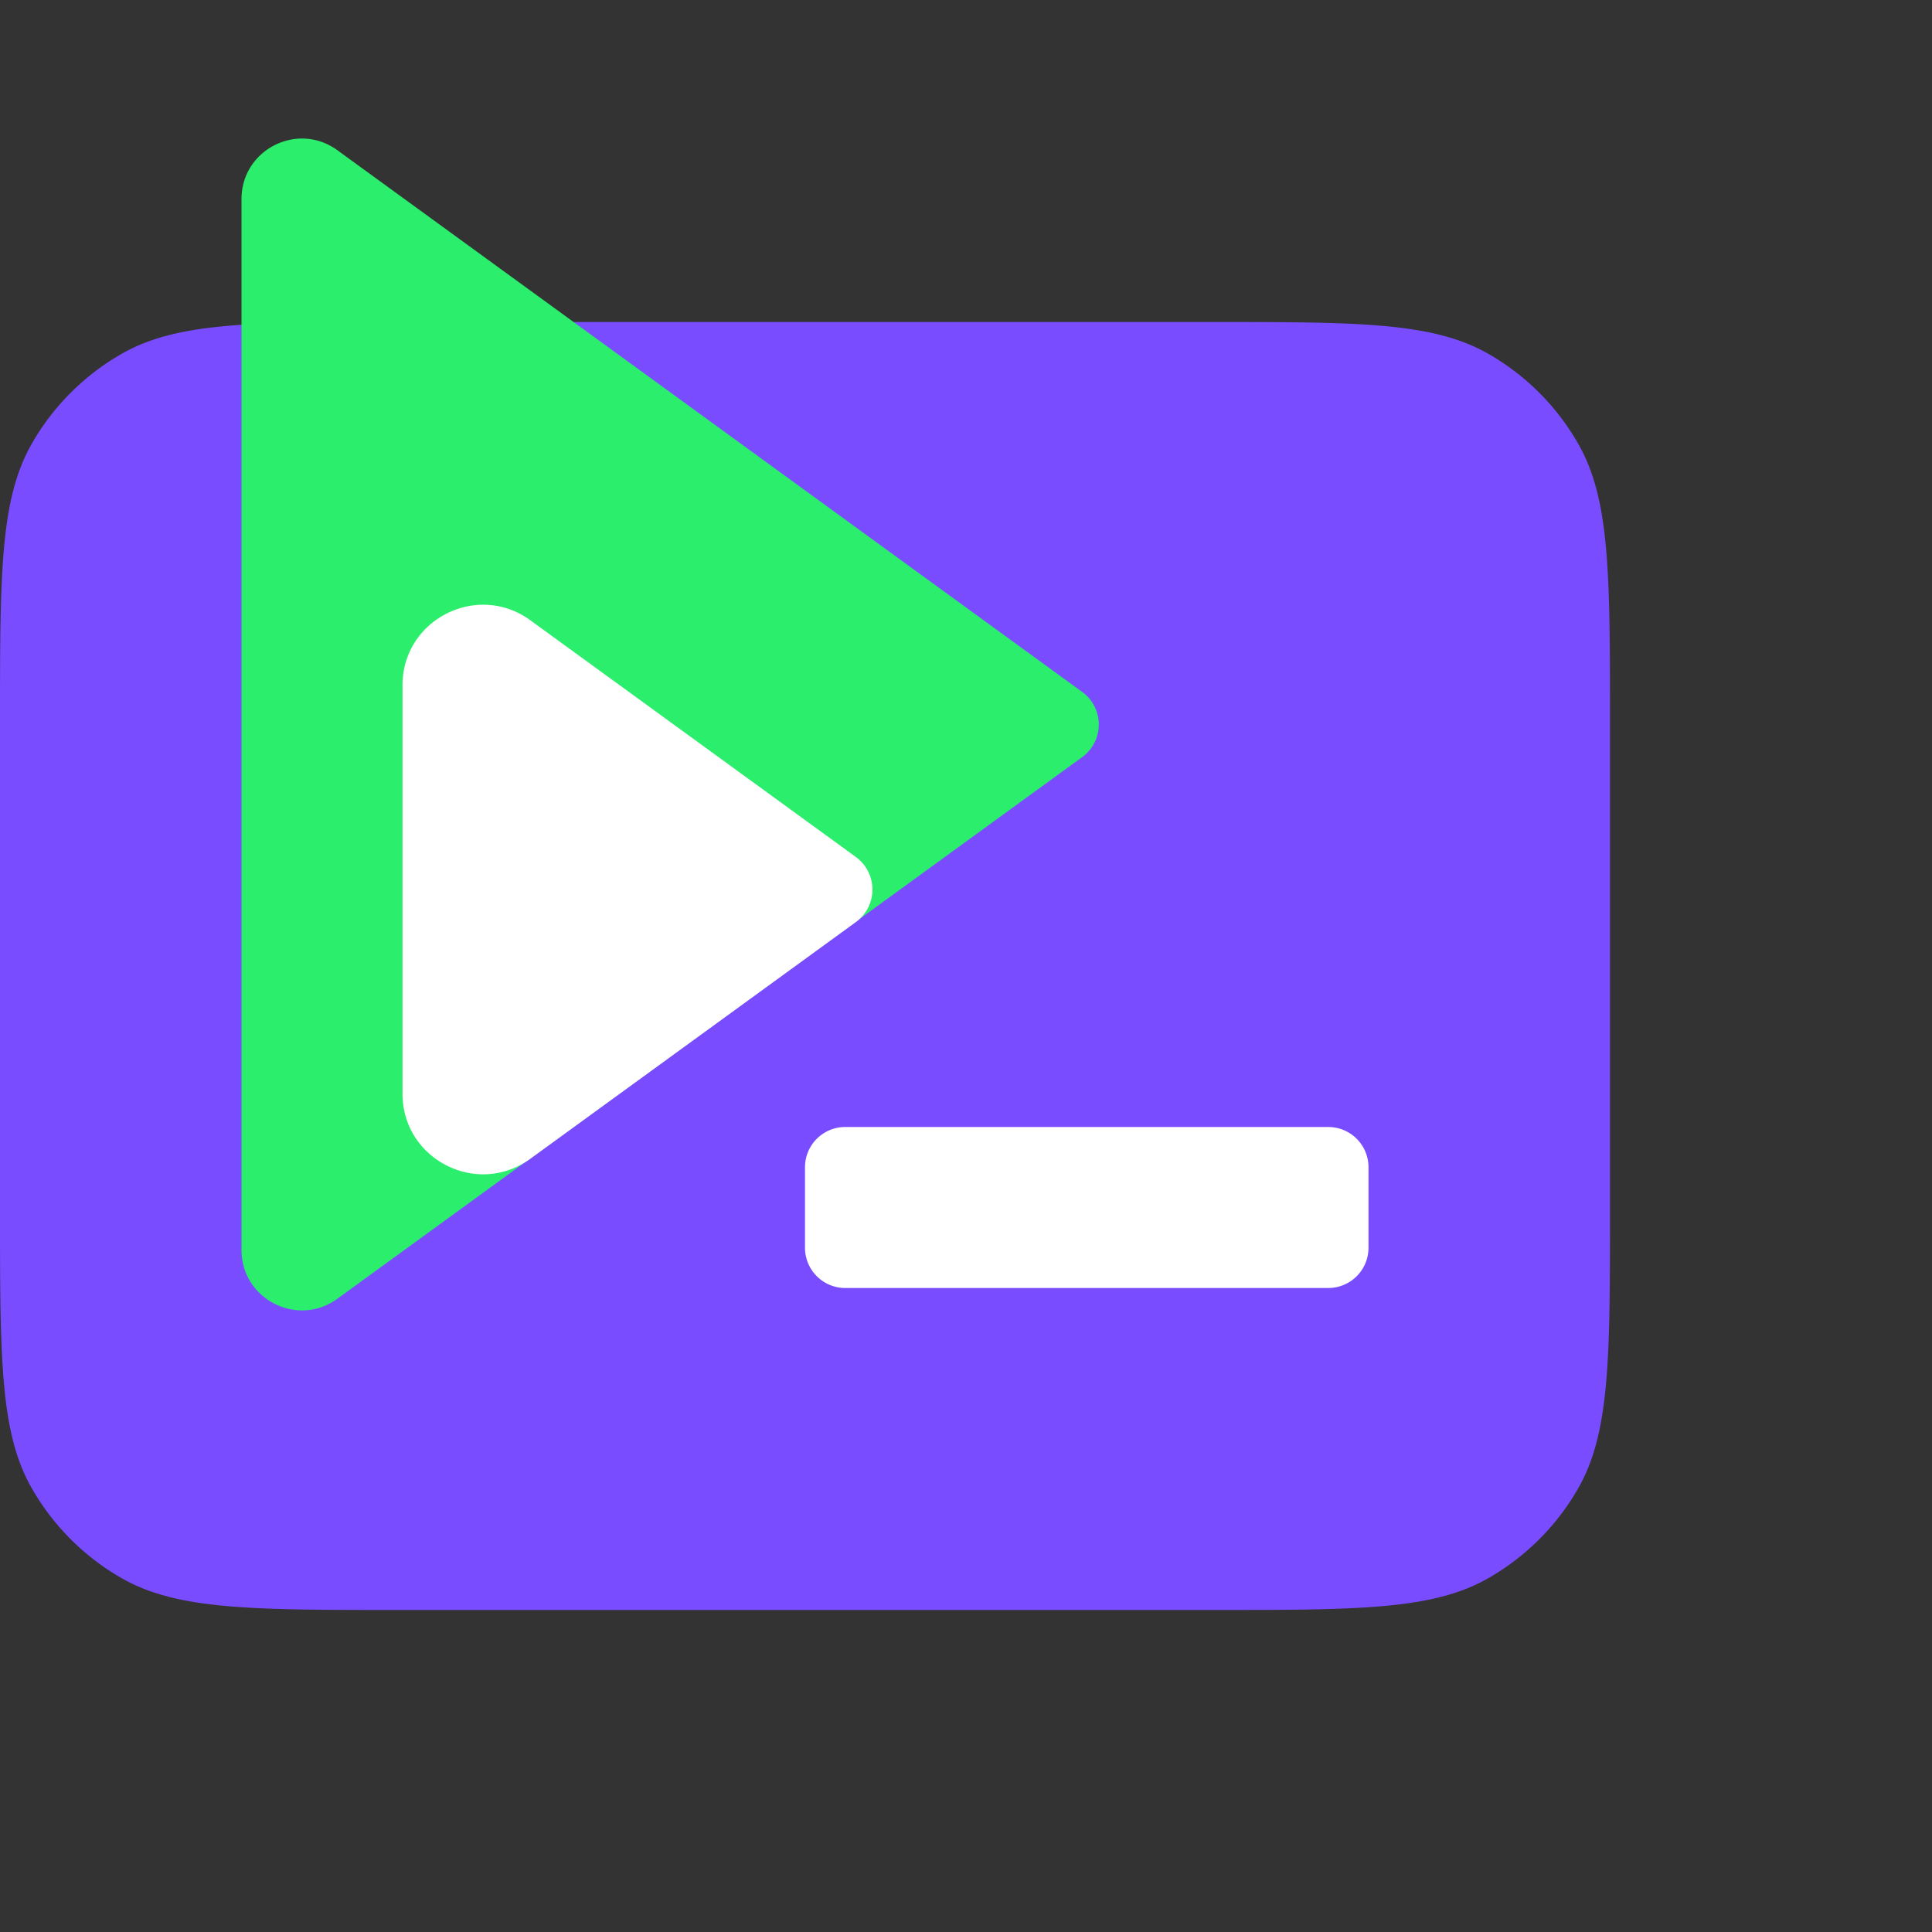
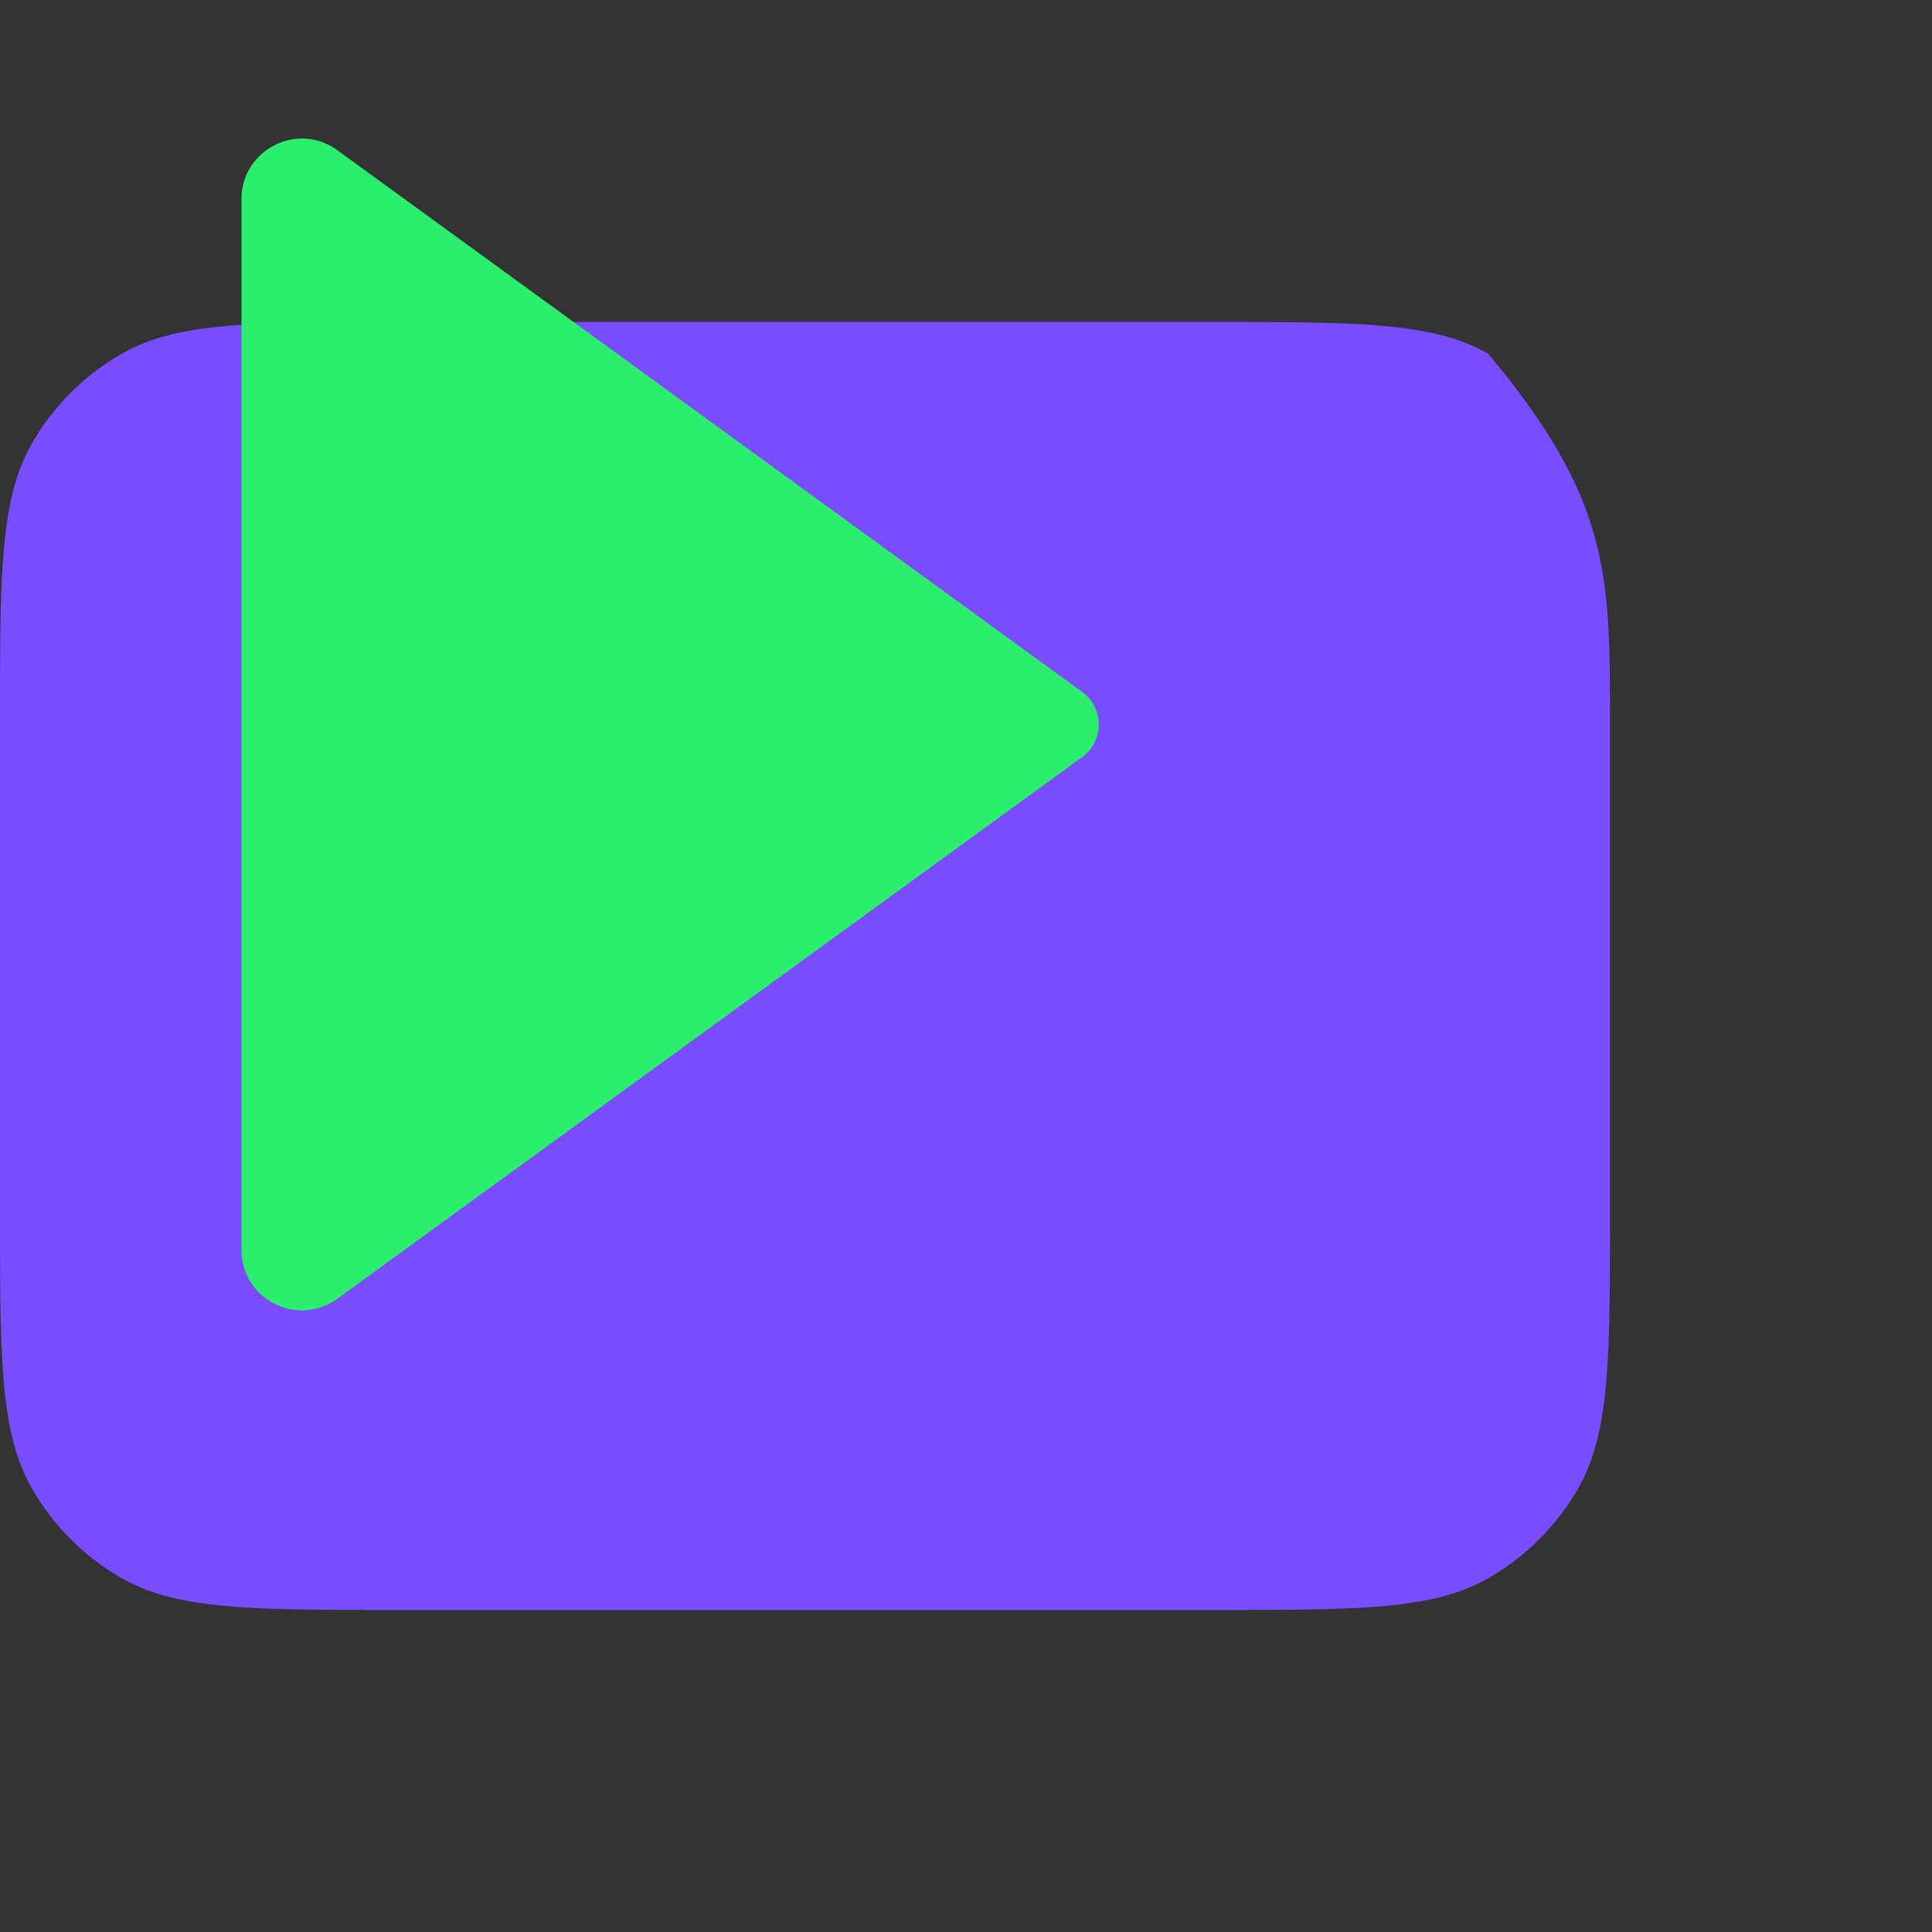
<svg xmlns="http://www.w3.org/2000/svg" width="48" height="48" fill="none">
  <rect width="100%" height="100%" fill="#333333" stroke="none" />
-   <path fill="#794CFF" d="M0 17.96c0-3.7 0-5.55.788-6.933a6 6 0 0 1 2.24-2.239C4.408 8 6.258 8 9.96 8h20.08c3.7 0 5.55 0 6.933.788a6.001 6.001 0 0 1 2.239 2.24C40 12.408 40 14.258 40 17.96v12.08c0 3.7 0 5.55-.788 6.933a6.001 6.001 0 0 1-2.24 2.239C35.592 40 33.742 40 30.04 40H9.96c-3.7 0-5.55 0-6.933-.788a6 6 0 0 1-2.239-2.24C0 35.592 0 33.742 0 30.04V17.96Z" />
+   <path fill="#794CFF" d="M0 17.96c0-3.7 0-5.55.788-6.933a6 6 0 0 1 2.24-2.239C4.408 8 6.258 8 9.96 8h20.08c3.7 0 5.55 0 6.933.788C40 12.408 40 14.258 40 17.96v12.08c0 3.7 0 5.55-.788 6.933a6.001 6.001 0 0 1-2.24 2.239C35.592 40 33.742 40 30.04 40H9.96c-3.7 0-5.55 0-6.933-.788a6 6 0 0 1-2.239-2.24C0 35.592 0 33.742 0 30.04V17.96Z" />
  <path fill="#2BEE6C" d="M6 4.946C6 3.72 7.39 3.01 8.382 3.732l18.506 13.46a1 1 0 0 1 0 1.617L8.382 32.267C7.391 32.988 6 32.28 6 31.054V4.946Z" />
-   <path fill="#fff" d="M21.263 21.291a1 1 0 0 1 0 1.618l-8.087 5.88c-1.322.962-3.176.018-3.176-1.617V17.027c0-1.634 1.854-2.578 3.176-1.617l8.087 5.881ZM20 29a1 1 0 0 1 1-1h12a1 1 0 0 1 1 1v2a1 1 0 0 1-1 1H21a1 1 0 0 1-1-1v-2Z" />
</svg>